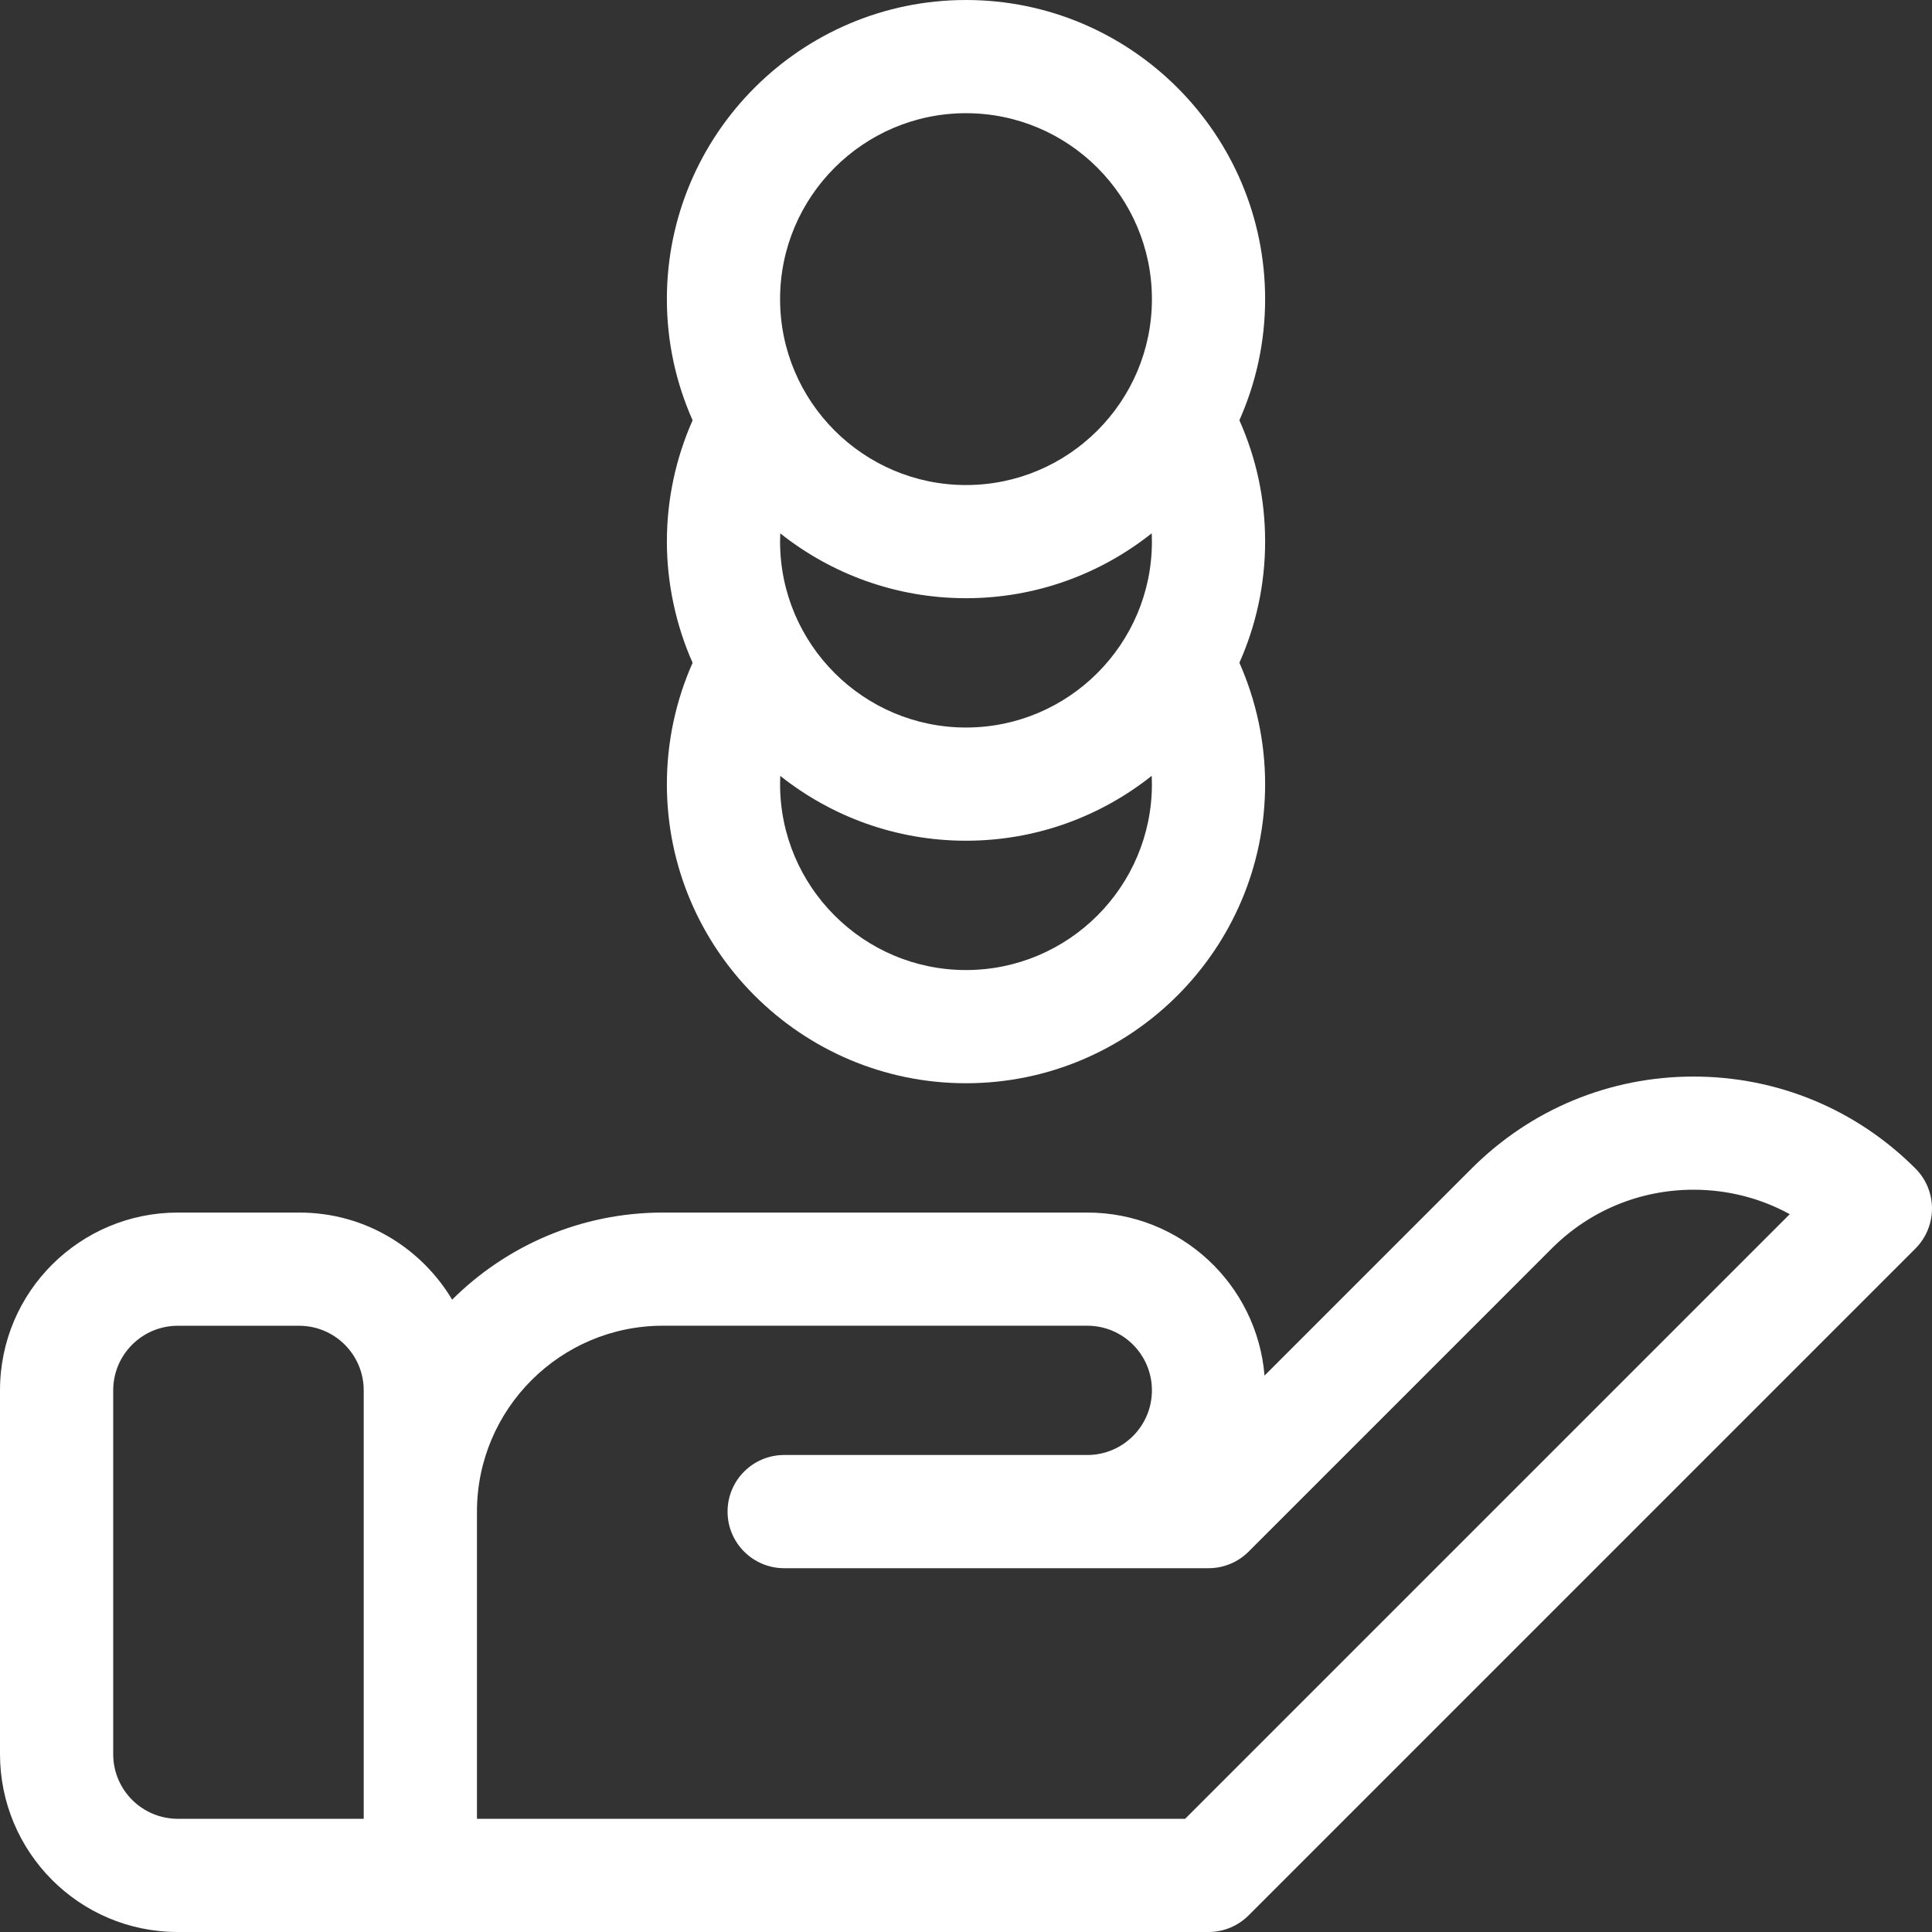
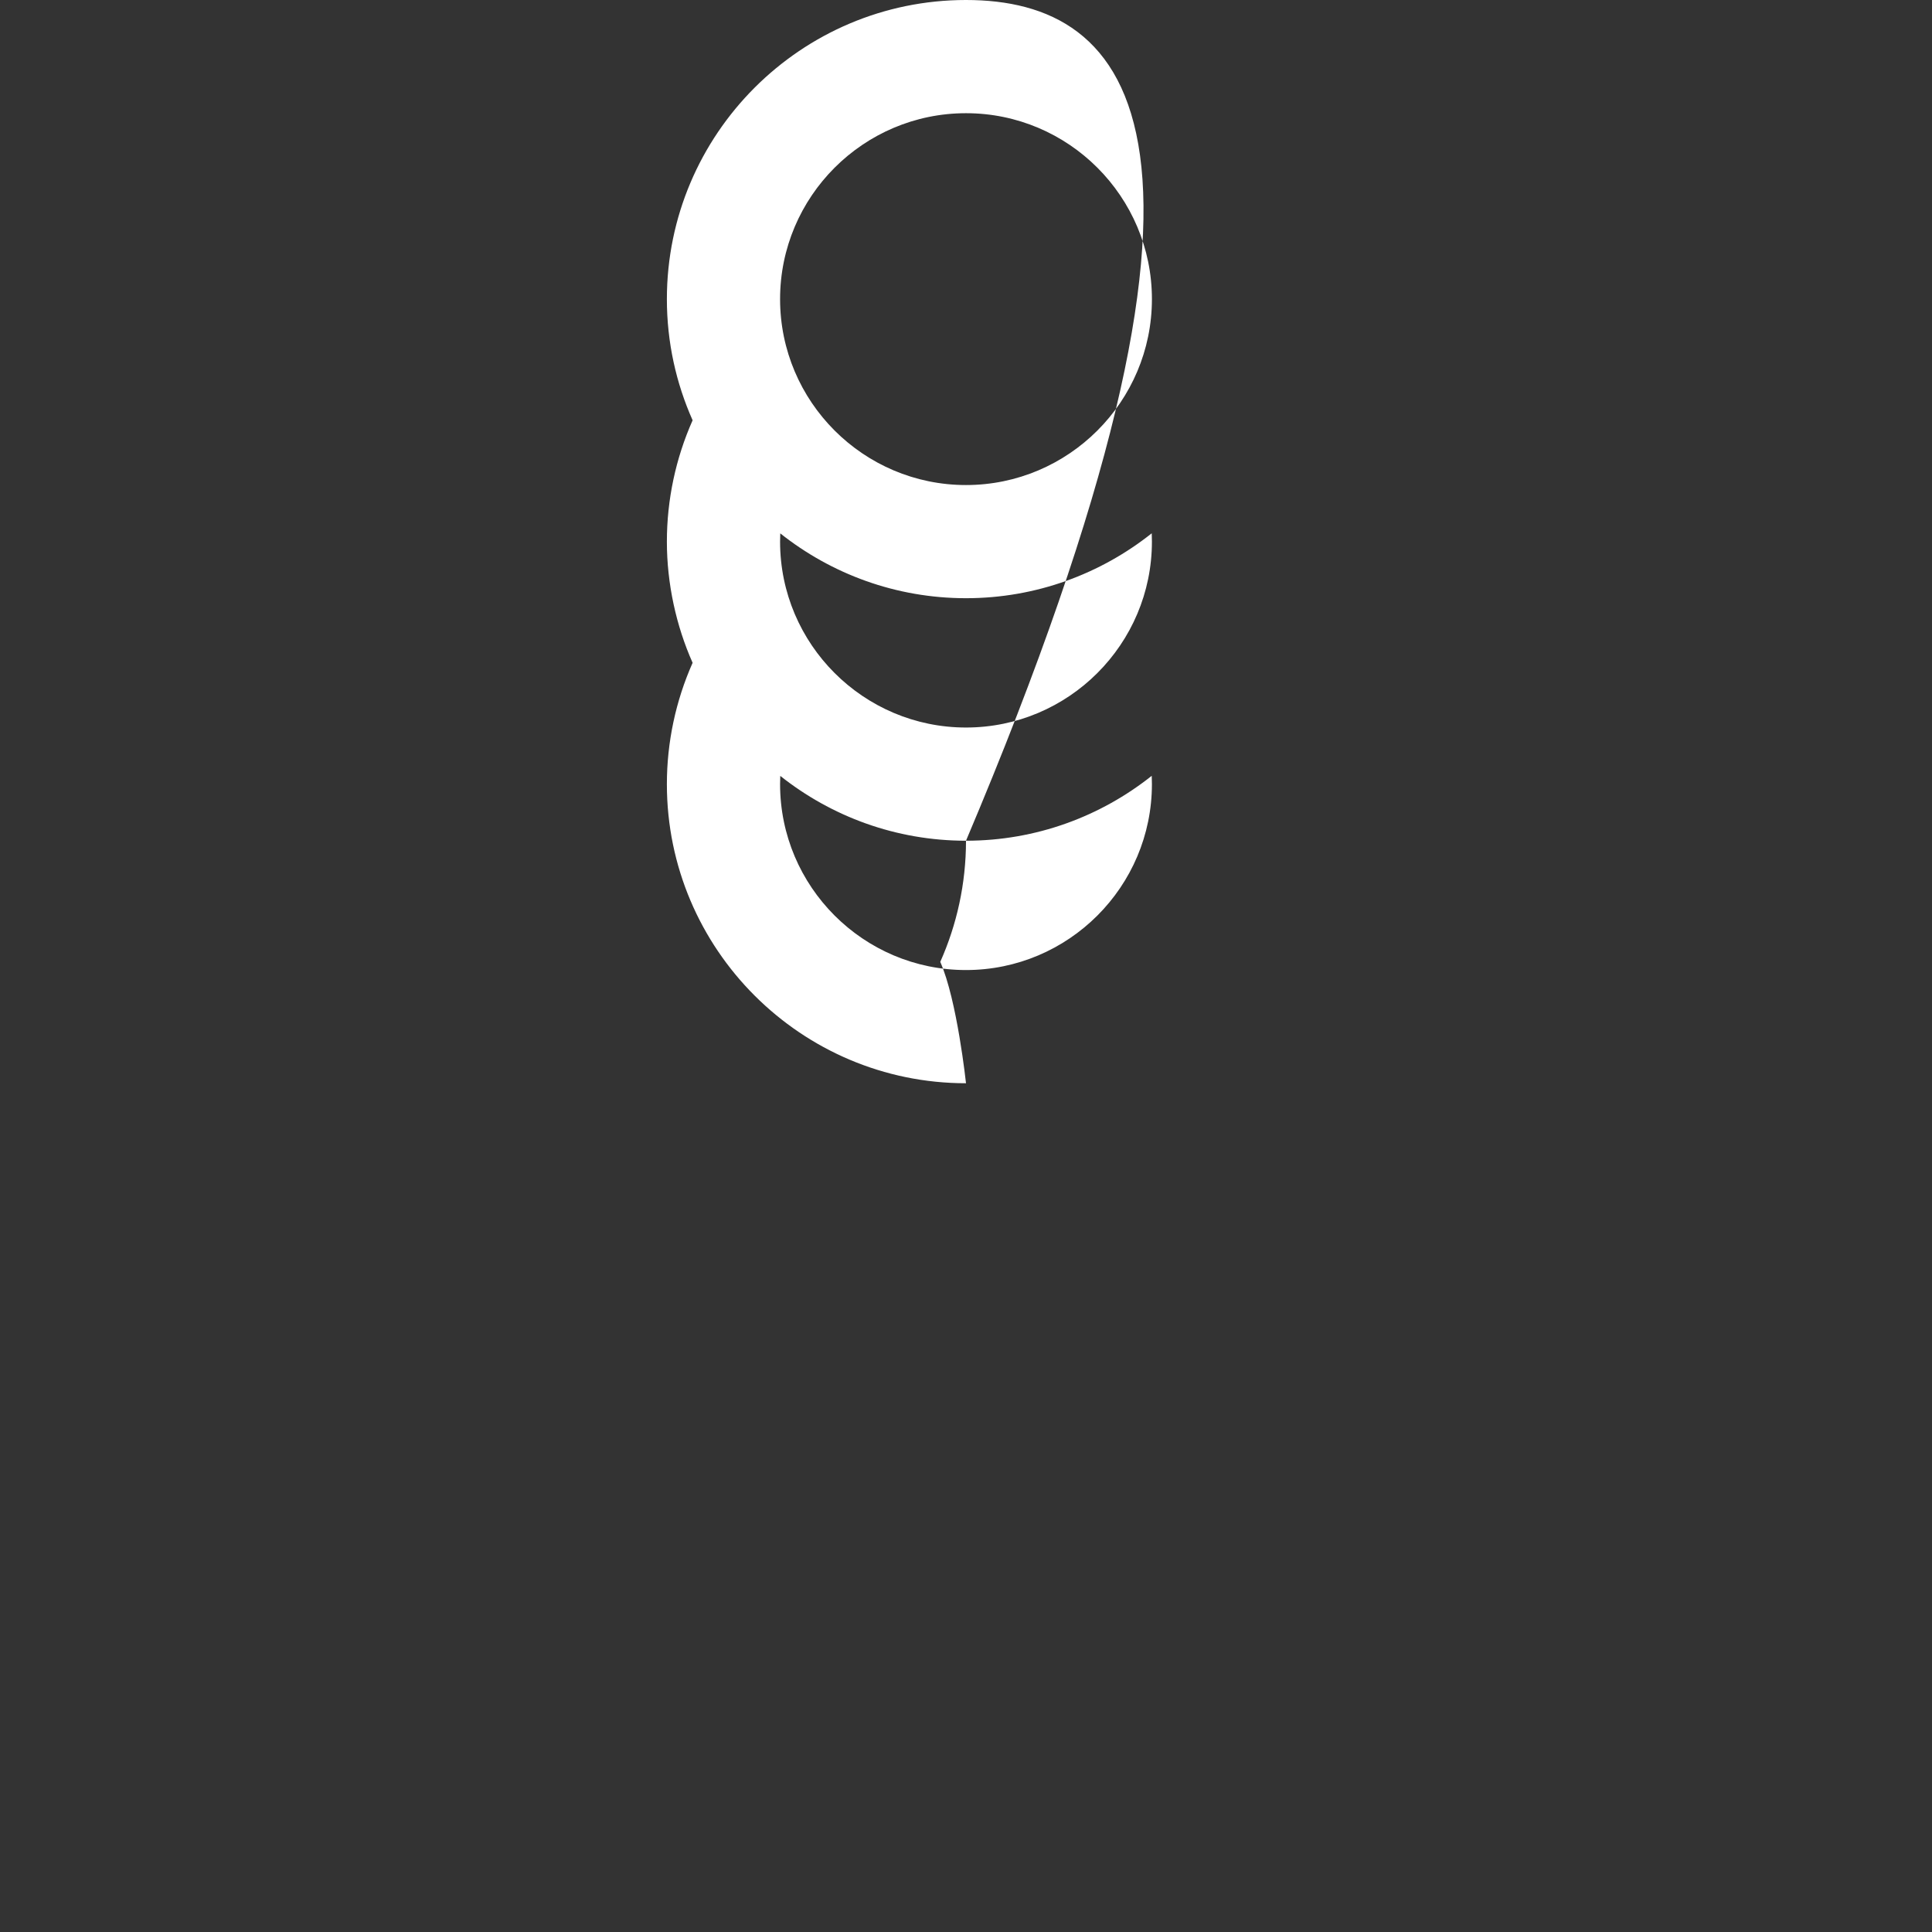
<svg xmlns="http://www.w3.org/2000/svg" id="Layer_1" viewBox="0 0 512 512">
  <rect x="0" y="0" width="512" height="512" fill="#333333" stroke="none" />
  <defs>
    <style>.cls-1{fill:#fff;}</style>
  </defs>
-   <path class="cls-1" d="M256,287.07c43.71,0,79.27-35.56,79.27-79.27,0-11.11-2.35-22.08-6.82-32.16,4.37-9.82,6.82-20.68,6.82-32.11s-2.35-22.08-6.82-32.16c4.37-9.82,6.82-20.68,6.82-32.11C335.27,35.56,299.71,0,256,0s-79.27,35.56-79.27,79.27c0,11.43,2.45,22.29,6.82,32.11-4.48,10.08-6.82,21.05-6.82,32.16s2.45,22.29,6.82,32.11c-4.48,10.08-6.82,21.05-6.82,32.16,0,43.71,35.56,79.26,79.27,79.26Zm0-257.07c27.17,0,49.27,22.1,49.27,49.27s-22.1,49.27-49.27,49.27-49.27-22.1-49.27-49.27,22.1-49.27,49.27-49.27Zm-49.22,111.35h0c13.53,10.74,30.63,17.18,49.22,17.18s35.69-6.45,49.22-17.2c0,0,0,0,0,.01,.03,.73,.05,1.46,.05,2.19,0,27.17-22.1,49.27-49.27,49.27s-49.27-22.1-49.27-49.27c0-.73,.02-1.46,.05-2.18h0Zm0,64.27h0c13.53,10.74,30.63,17.18,49.22,17.18s35.69-6.45,49.22-17.2c0,0,0,0,0,.01,.03,.73,.05,1.46,.05,2.19,0,27.17-22.1,49.27-49.27,49.27s-49.27-22.1-49.27-49.27c0-.73,.02-1.46,.05-2.18h0Z" />
-   <path class="cls-1" d="M510.86,314.53c-.77-1.87-1.9-3.53-3.29-4.9-15.7-15.69-36.58-24.33-58.77-24.33s-43.09,8.65-58.8,24.36l-54.89,54.89c-1.97-24.12-22.16-43.21-46.97-43.21h-112.47c-21.77,0-41.51,8.82-55.85,23.08-7.76-13.03-22.38-23.08-40.55-23.08H47.13c-25.81,0-47.13,20.86-47.13,47.13v96.4c0,25.76,20.8,47.13,47.13,47.13H320.27c3.98,0,7.79-1.58,10.61-4.39l176.73-176.73c4.29-4.29,5.57-10.74,3.25-16.35h0ZM96.4,482H47.13c-9.46,0-17.13-7.66-17.13-17.13v-96.4c0-9.44,7.64-17.13,17.13-17.13h32.13c9.46,0,17.13,7.66,17.13,17.13v113.53h0Zm217.65,0H126.4v-81.4c0-27.17,22.1-49.27,49.27-49.27h112.47c9.46,0,17.13,7.66,17.13,17.13s-7.69,17.13-17.13,17.13h-80.33c-8.28,0-15,6.72-15,15s6.72,15,15,15h112.47c3.98,0,7.79-1.58,10.61-4.39l80.34-80.34c10.04-10.04,23.39-15.57,37.59-15.57,9.05,0,17.76,2.25,25.48,6.48l-160.23,160.23Z" />
+   <path class="cls-1" d="M256,287.07s-2.35-22.08-6.82-32.16c4.37-9.82,6.82-20.68,6.82-32.11C335.27,35.56,299.71,0,256,0s-79.27,35.56-79.27,79.27c0,11.43,2.45,22.29,6.82,32.11-4.48,10.08-6.82,21.05-6.82,32.16s2.45,22.29,6.82,32.11c-4.48,10.08-6.82,21.05-6.82,32.16,0,43.71,35.56,79.26,79.27,79.26Zm0-257.07c27.17,0,49.27,22.1,49.27,49.27s-22.1,49.27-49.27,49.27-49.27-22.1-49.27-49.27,22.1-49.27,49.27-49.27Zm-49.22,111.35h0c13.53,10.74,30.63,17.18,49.22,17.18s35.69-6.45,49.22-17.2c0,0,0,0,0,.01,.03,.73,.05,1.46,.05,2.19,0,27.17-22.1,49.27-49.27,49.27s-49.27-22.1-49.27-49.27c0-.73,.02-1.46,.05-2.18h0Zm0,64.27h0c13.53,10.74,30.63,17.18,49.22,17.18s35.69-6.45,49.22-17.2c0,0,0,0,0,.01,.03,.73,.05,1.46,.05,2.19,0,27.17-22.1,49.27-49.27,49.27s-49.27-22.1-49.27-49.27c0-.73,.02-1.46,.05-2.18h0Z" />
</svg>